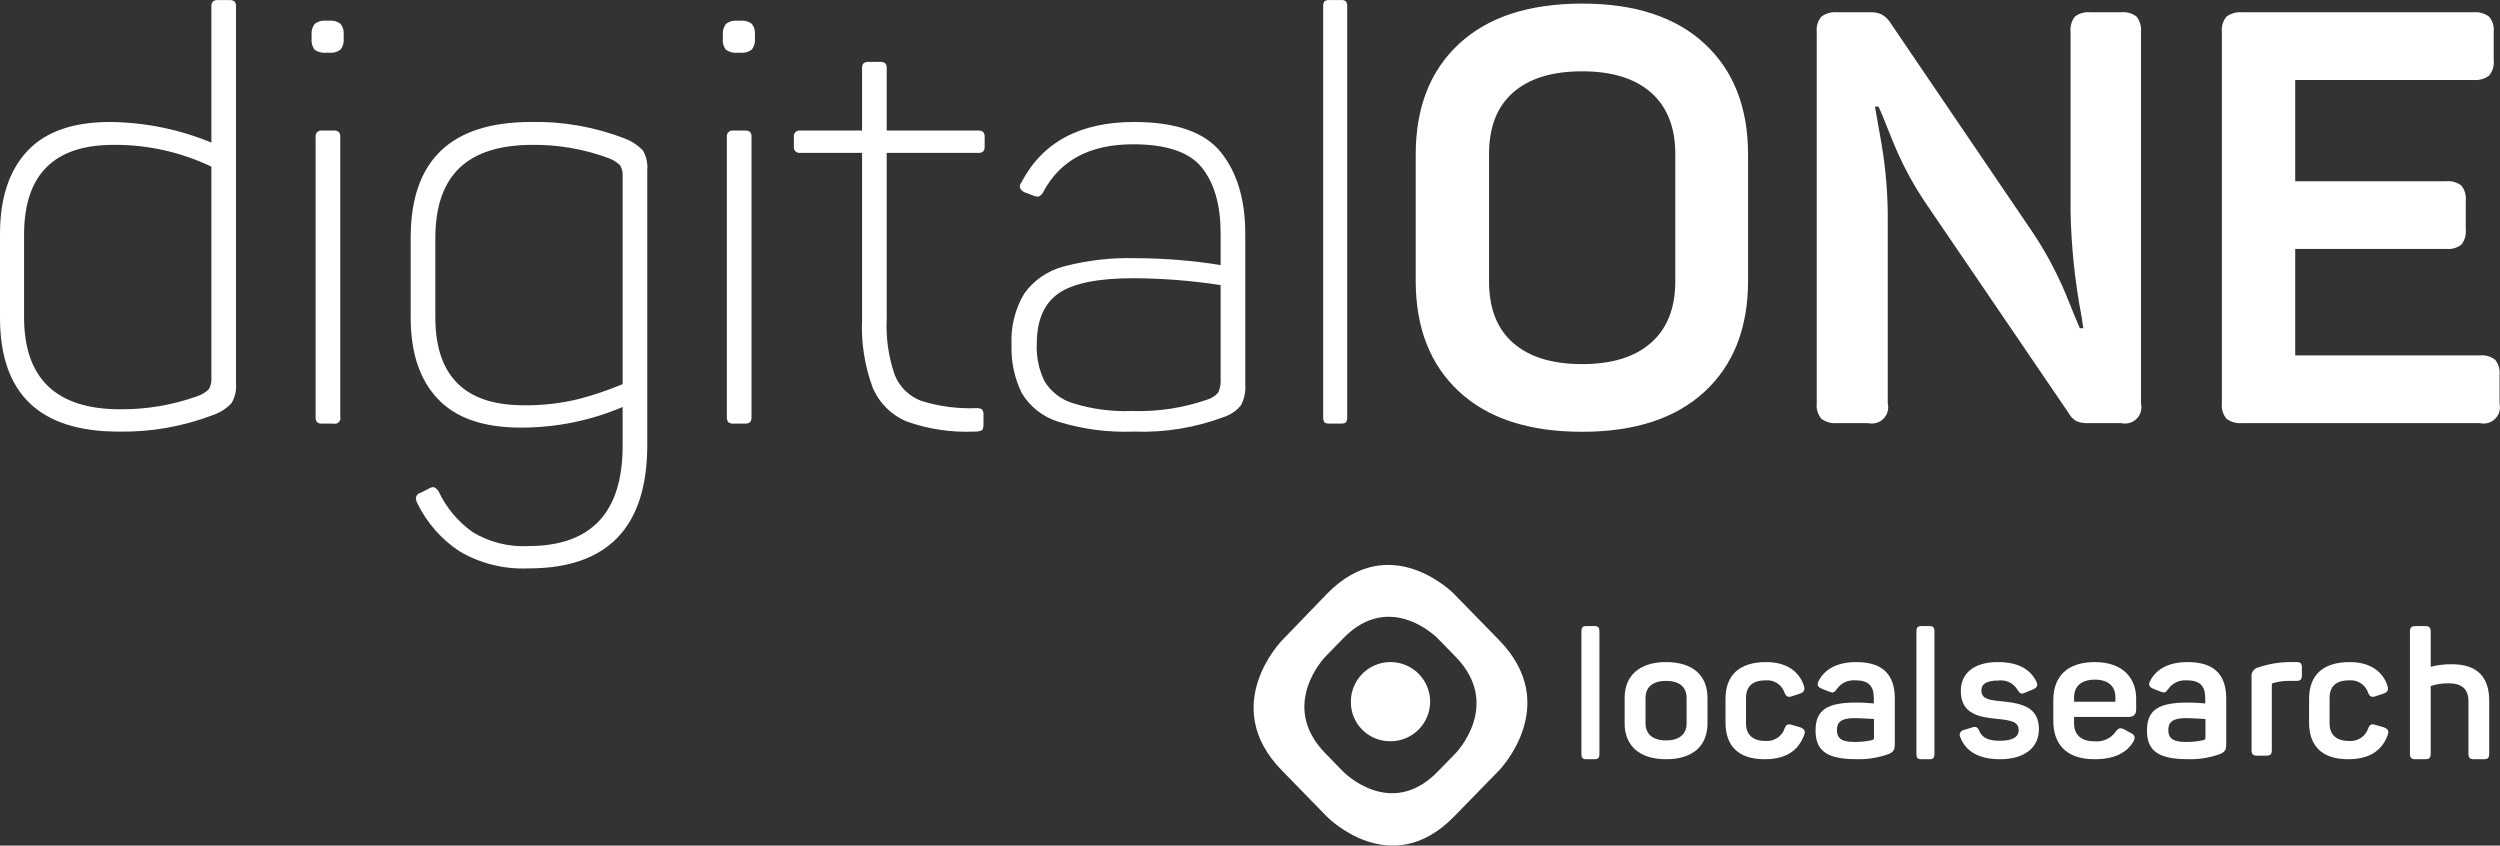
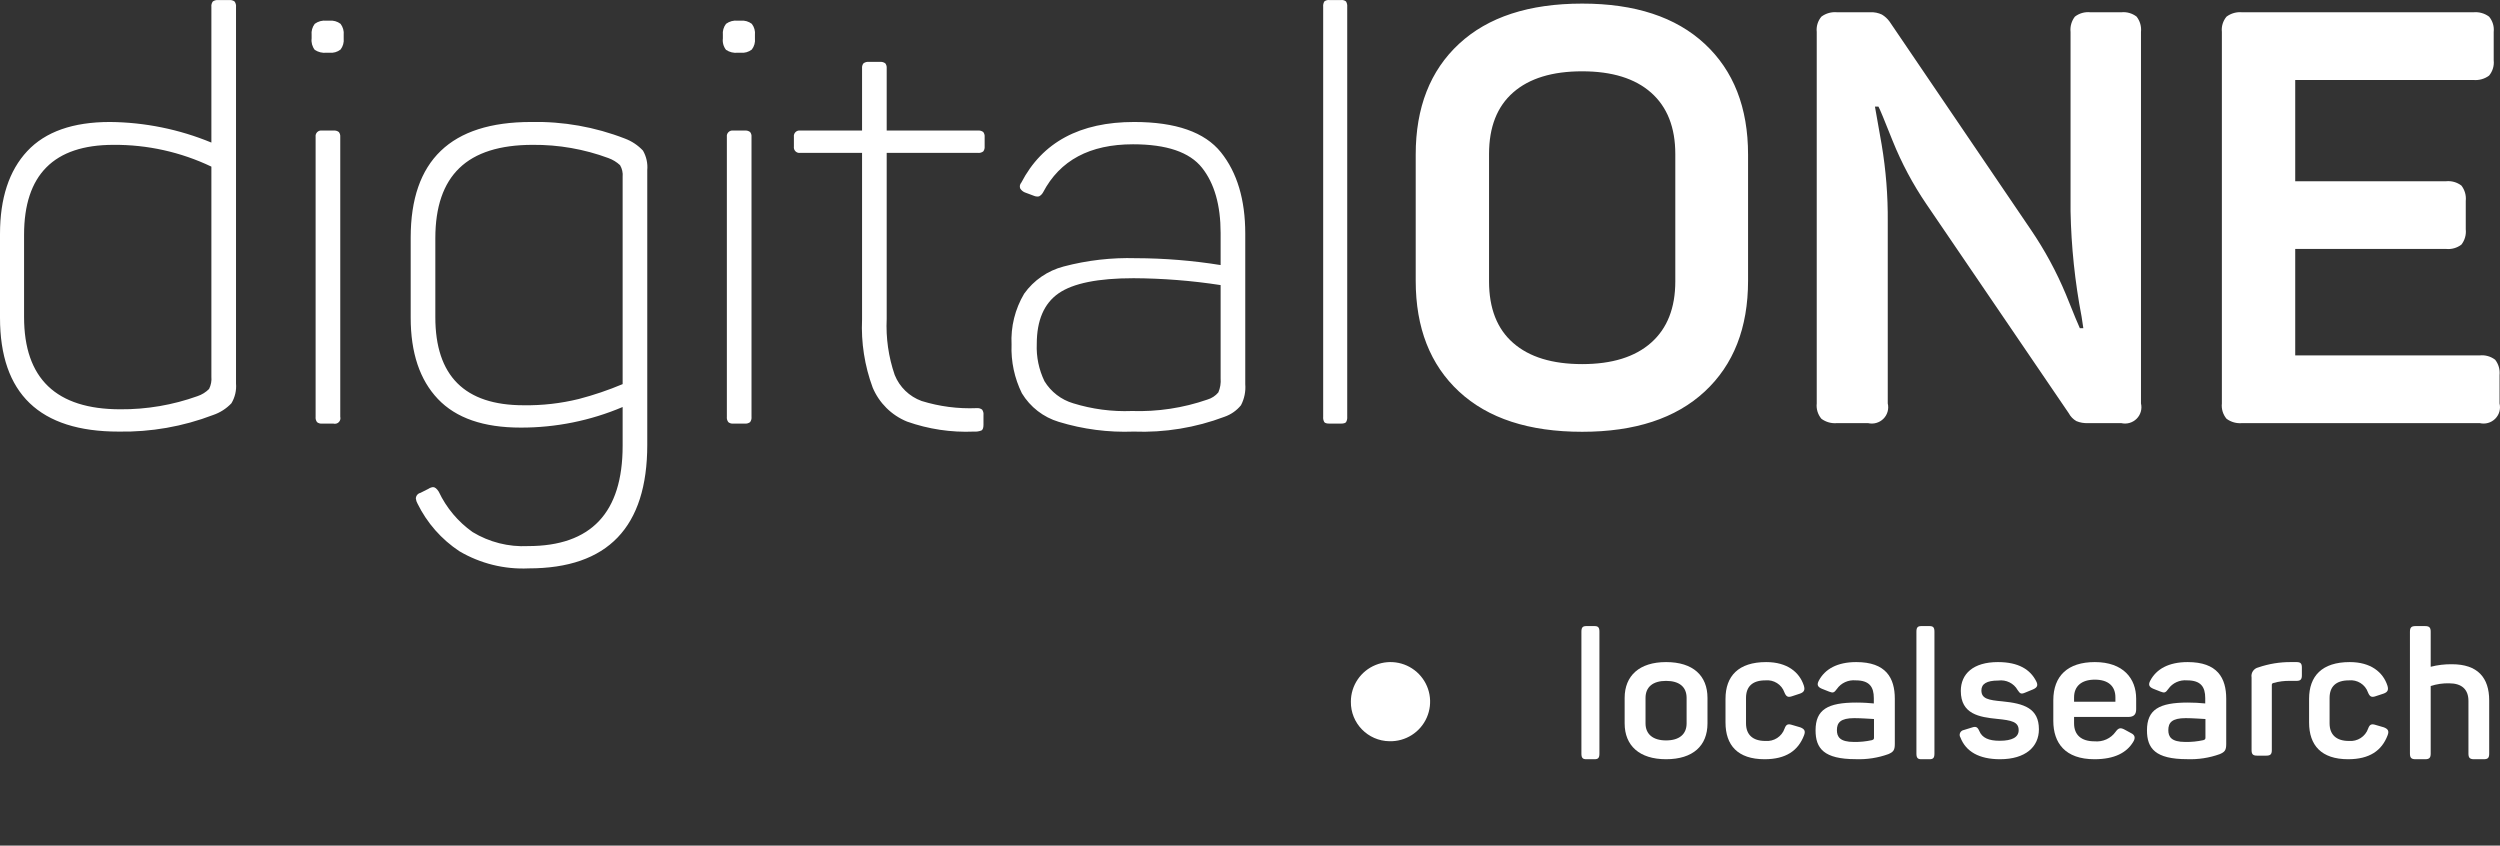
<svg xmlns="http://www.w3.org/2000/svg" width="204px" height="69px" viewBox="0 0 204 69" version="1.1">
  <rect x="0" y="0" width="204" height="69" fill="#333333" stroke="none" />
  <title>Logo / Logo Quer</title>
  <g id="Symbols" stroke="none" stroke-width="1" fill="none" fill-rule="evenodd">
    <g id="Element-/-Footer-Desktop" transform="translate(-161, -82)" fill="#FFFFFF" fill-rule="nonzero">
      <g id="Element-1" transform="translate(161, 82)">
        <path d="M8.48506195e-07,19.105 L8.48506195e-07,25.924 C8.48506195e-07,32.12 3.226,35.218 9.677,35.218 C12.311,35.266 14.929,34.806 17.389,33.865 C17.958,33.672 18.471,33.344 18.884,32.907 C19.175,32.422 19.306,31.859 19.259,31.295 L19.259,0.566 C19.277,0.408 19.234,0.249 19.14,0.121 C19.012,0.03 18.854,-0.011 18.698,0.005 L17.81,0.005 C17.652,-0.012 17.494,0.03 17.365,0.121 C17.272,0.25 17.23,0.409 17.249,0.566 L17.249,11.634 C14.624,10.55 11.815,9.979 8.975,9.954 C5.953,9.954 3.701,10.748 2.221,12.335 C0.739,13.923 -0.001,16.18 8.48506195e-07,19.105 M17.249,13.597 L17.249,30.734 C17.281,31.081 17.216,31.429 17.06,31.74 C16.798,32.004 16.478,32.203 16.126,32.322 C14.103,33.05 11.967,33.414 9.817,33.398 C4.582,33.398 1.964,30.891 1.964,25.878 L1.964,19.154 C1.964,14.266 4.395,11.821 9.256,11.82 C12.02,11.798 14.754,12.406 17.249,13.597 M26.877,1.688 L26.642,1.688 C26.302,1.65 25.96,1.741 25.684,1.944 C25.485,2.204 25.394,2.53 25.428,2.855 L25.428,3.136 C25.386,3.468 25.479,3.804 25.684,4.069 C25.966,4.256 26.305,4.339 26.642,4.303 L26.877,4.303 C27.203,4.338 27.53,4.245 27.789,4.044 C27.988,3.785 28.08,3.46 28.045,3.136 L28.045,2.855 C28.079,2.53 27.987,2.204 27.789,1.944 C27.529,1.745 27.202,1.654 26.877,1.688 M27.203,10.653 L26.27,10.653 C26.128,10.632 25.984,10.68 25.883,10.781 C25.781,10.883 25.734,11.026 25.754,11.168 L25.754,34.005 C25.735,34.161 25.777,34.32 25.87,34.447 C25.983,34.537 26.126,34.58 26.27,34.566 L27.203,34.566 C27.362,34.609 27.531,34.564 27.647,34.448 C27.763,34.332 27.808,34.163 27.765,34.005 L27.765,11.168 C27.778,11.026 27.736,10.884 27.648,10.771 C27.52,10.677 27.361,10.635 27.203,10.653 M33.512,19.386 L33.512,25.924 C33.512,28.79 34.253,31.001 35.733,32.557 C37.212,34.115 39.463,34.894 42.487,34.892 C45.346,34.9 48.176,34.328 50.807,33.212 L50.807,36.386 C50.807,41.835 48.236,44.56 43.094,44.561 C41.503,44.642 39.923,44.242 38.561,43.415 C37.373,42.573 36.423,41.439 35.803,40.123 C35.647,39.874 35.49,39.748 35.336,39.748 C35.202,39.763 35.073,39.811 34.961,39.888 L34.308,40.217 C34.091,40.267 33.936,40.46 33.933,40.683 C33.951,40.832 33.999,40.975 34.074,41.104 C34.846,42.676 36.025,44.015 37.487,44.981 C39.195,45.986 41.16,46.473 43.14,46.38 C49.592,46.38 52.818,43.018 52.817,36.294 L52.817,13.877 C52.866,13.325 52.744,12.77 52.466,12.289 C52.057,11.853 51.553,11.517 50.993,11.308 C48.552,10.358 45.948,9.898 43.329,9.954 C36.785,9.954 33.513,13.098 33.512,19.386 M49.638,12.896 C49.994,13.023 50.32,13.221 50.596,13.478 C50.766,13.767 50.84,14.102 50.807,14.435 L50.807,31.344 C49.646,31.834 48.451,32.239 47.231,32.557 C45.756,32.92 44.241,33.092 42.722,33.069 C37.922,33.069 35.522,30.672 35.523,25.878 L35.523,19.434 C35.523,16.881 36.177,14.974 37.487,13.713 C38.796,12.451 40.79,11.82 43.47,11.82 C45.574,11.801 47.665,12.166 49.638,12.896 M60.435,1.688 L60.203,1.688 C59.863,1.649 59.52,1.741 59.245,1.944 C59.044,2.203 58.951,2.529 58.986,2.855 L58.986,3.136 C58.944,3.469 59.037,3.805 59.245,4.069 C59.527,4.257 59.866,4.34 60.203,4.303 L60.435,4.303 C60.761,4.338 61.088,4.245 61.347,4.044 C61.547,3.786 61.639,3.46 61.603,3.136 L61.603,2.855 C61.639,2.53 61.547,2.203 61.347,1.944 C61.087,1.745 60.76,1.654 60.435,1.688 M60.761,10.653 L59.828,10.653 C59.686,10.633 59.543,10.681 59.441,10.782 C59.34,10.883 59.292,11.026 59.312,11.168 L59.312,34.005 C59.294,34.162 59.336,34.32 59.431,34.447 C59.543,34.537 59.685,34.579 59.828,34.566 L60.761,34.566 C60.919,34.583 61.078,34.541 61.207,34.447 C61.3,34.32 61.342,34.161 61.323,34.005 L61.323,11.168 C61.337,11.026 61.295,10.883 61.207,10.771 C61.078,10.677 60.919,10.635 60.761,10.653 M71.793,5.05 L70.905,5.05 C70.748,5.031 70.59,5.073 70.462,5.166 C70.372,5.277 70.33,5.42 70.344,5.562 L70.344,10.653 L65.297,10.653 C65.156,10.632 65.012,10.68 64.911,10.781 C64.809,10.883 64.762,11.026 64.782,11.168 L64.782,11.96 C64.761,12.102 64.809,12.246 64.91,12.347 C65.012,12.449 65.155,12.496 65.297,12.475 L70.344,12.475 L70.344,26.064 C70.258,27.957 70.553,29.847 71.21,31.624 C71.739,32.885 72.747,33.884 74.014,34.401 C75.76,35.02 77.608,35.297 79.459,35.218 C79.674,35.235 79.889,35.203 80.09,35.126 C80.198,35.062 80.252,34.908 80.252,34.66 L80.252,33.865 C80.271,33.707 80.229,33.548 80.136,33.42 C80.007,33.328 79.849,33.287 79.691,33.304 C78.174,33.367 76.657,33.17 75.206,32.721 C74.203,32.358 73.403,31.584 73.007,30.594 C72.502,29.124 72.281,27.571 72.354,26.019 L72.354,12.475 L79.786,12.475 C79.943,12.494 80.102,12.452 80.231,12.359 C80.318,12.246 80.36,12.103 80.347,11.96 L80.347,11.168 C80.36,11.026 80.318,10.884 80.231,10.771 C80.103,10.677 79.944,10.635 79.786,10.653 L72.354,10.653 L72.354,5.562 C72.367,5.42 72.326,5.278 72.238,5.166 C72.109,5.073 71.95,5.032 71.793,5.05 M83.337,14.905 C83.223,15.032 83.188,15.211 83.245,15.371 C83.331,15.517 83.462,15.631 83.617,15.697 L84.368,15.978 C84.499,16.036 84.645,16.052 84.786,16.024 C84.926,15.95 85.04,15.836 85.115,15.697 C86.486,13.082 88.932,11.774 92.452,11.774 C95.194,11.774 97.071,12.412 98.084,13.689 C99.096,14.967 99.602,16.742 99.603,19.014 L99.603,21.629 C97.316,21.261 95.003,21.074 92.687,21.068 C90.701,21.01 88.717,21.238 86.796,21.745 C85.494,22.084 84.352,22.869 83.572,23.964 C82.826,25.218 82.469,26.665 82.543,28.122 C82.489,29.494 82.778,30.858 83.385,32.09 C84.066,33.215 85.14,34.047 86.4,34.425 C88.374,35.028 90.435,35.296 92.498,35.218 C95.032,35.314 97.559,34.902 99.93,34.005 C100.452,33.822 100.913,33.498 101.263,33.069 C101.541,32.539 101.662,31.94 101.613,31.344 L101.613,19.06 C101.613,16.291 100.951,14.08 99.627,12.427 C98.302,10.779 95.942,9.955 92.547,9.954 C88.121,9.954 85.051,11.604 83.337,14.905 M99.603,23.263 L99.603,30.874 C99.635,31.266 99.571,31.659 99.417,32.02 C99.185,32.298 98.876,32.5 98.529,32.603 C96.547,33.291 94.455,33.608 92.358,33.538 C90.737,33.601 89.117,33.387 87.568,32.907 C86.594,32.617 85.761,31.976 85.231,31.109 C84.773,30.165 84.556,29.122 84.6,28.073 C84.6,26.143 85.191,24.765 86.375,23.94 C87.56,23.115 89.601,22.702 92.498,22.702 C94.877,22.714 97.252,22.901 99.603,23.263 M109.933,34.005 L109.933,0.566 C109.948,0.412 109.915,0.256 109.838,0.121 C109.72,0.026 109.568,-0.016 109.417,0.005 L108.484,0.005 C108.333,-0.016 108.181,0.026 108.063,0.121 C107.987,0.257 107.955,0.412 107.971,0.566 L107.971,34.005 C107.955,34.158 107.987,34.313 108.063,34.447 C108.125,34.525 108.265,34.566 108.484,34.566 L109.417,34.566 C109.636,34.566 109.776,34.525 109.838,34.447 C109.915,34.313 109.948,34.158 109.933,34.005" id="Shape" />
        <path d="M115.522,12.617 L115.522,22.911 C115.522,26.752 116.701,29.765 119.058,31.952 C121.417,34.141 124.766,35.235 129.105,35.234 C133.41,35.234 136.743,34.14 139.103,31.952 C141.462,29.765 142.641,26.752 142.642,22.911 L142.642,12.617 C142.642,8.778 141.462,5.764 139.103,3.576 C136.745,1.387 133.412,0.293 129.105,0.294 C124.766,0.294 121.418,1.388 119.058,3.576 C116.7,5.762 115.521,8.776 115.522,12.617 M136.705,12.569 L136.705,22.959 C136.705,25.13 136.048,26.798 134.734,27.962 C133.419,29.129 131.542,29.712 129.105,29.711 C126.666,29.711 124.79,29.136 123.477,27.986 C122.162,26.838 121.505,25.163 121.506,22.959 L121.506,12.569 C121.506,10.367 122.163,8.692 123.477,7.542 C124.79,6.392 126.666,5.818 129.105,5.819 C131.544,5.819 133.42,6.4 134.734,7.564 C136.048,8.73 136.705,10.399 136.705,12.569 M173.088,1.001 L170.571,1.001 C170.121,0.954 169.669,1.081 169.312,1.357 C169.036,1.713 168.909,2.161 168.957,2.608 L168.957,17.245 C169.013,20.13 169.314,23.004 169.858,25.838 L170,26.782 L169.715,26.782 C169.621,26.594 169.241,25.673 168.576,24.02 C167.807,22.174 166.853,20.411 165.727,18.757 L154.185,1.757 C154.019,1.528 153.809,1.336 153.566,1.19 C153.271,1.048 152.944,0.984 152.617,1.001 L149.91,1.001 C149.452,0.957 148.995,1.083 148.627,1.357 C148.334,1.705 148.196,2.157 148.246,2.608 L148.246,32.92 C148.196,33.372 148.334,33.824 148.627,34.173 C148.996,34.445 149.453,34.571 149.91,34.526 L152.427,34.526 C152.88,34.634 153.357,34.5 153.687,34.172 C154.016,33.845 154.15,33.37 154.041,32.92 L154.041,18.094 C154.059,15.983 153.892,13.874 153.542,11.792 C153.211,9.919 153.029,8.888 152.996,8.698 L153.281,8.698 C153.377,8.856 153.765,9.793 154.446,11.508 C155.17,13.307 156.086,15.025 157.177,16.631 L168.813,33.723 C168.954,33.99 169.169,34.211 169.432,34.362 C169.732,34.487 170.056,34.543 170.381,34.526 L173.088,34.526 C173.542,34.634 174.019,34.5 174.348,34.172 C174.678,33.845 174.812,33.37 174.704,32.92 L174.704,2.608 C174.752,2.161 174.624,1.712 174.347,1.357 C173.989,1.081 173.538,0.954 173.088,1.002 M201.825,1.002 L182.967,1.002 C182.51,0.957 182.054,1.083 181.686,1.357 C181.393,1.705 181.255,2.157 181.305,2.608 L181.305,32.92 C181.255,33.372 181.393,33.824 181.686,34.173 C182.054,34.445 182.511,34.57 182.967,34.526 L202.347,34.526 C202.801,34.634 203.278,34.5 203.607,34.172 C203.937,33.845 204.072,33.37 203.963,32.92 L203.963,30.608 C204.01,30.16 203.882,29.712 203.606,29.356 C203.248,29.081 202.797,28.954 202.347,29.001 L187.29,29.001 L187.29,20.313 L199.592,20.313 C200.042,20.361 200.493,20.234 200.851,19.96 C201.127,19.604 201.254,19.156 201.206,18.709 L201.206,16.395 C201.254,15.948 201.127,15.5 200.851,15.143 C200.493,14.869 200.042,14.743 199.592,14.79 L187.29,14.79 L187.29,6.526 L201.825,6.526 C202.282,6.57 202.739,6.443 203.107,6.171 C203.399,5.823 203.536,5.371 203.486,4.92 L203.486,2.608 C203.536,2.157 203.399,1.705 203.107,1.357 C202.739,1.084 202.282,0.957 201.825,1.002" id="Shape" />
        <path d="M130.121,61.953 L129.436,61.953 C129.145,61.953 129.043,61.836 129.043,61.497 L129.043,51.543 C129.043,51.207 129.145,51.089 129.436,51.089 L130.121,51.089 C130.411,51.089 130.513,51.207 130.513,51.543 L130.513,61.497 C130.513,61.836 130.411,61.953 130.121,61.953" id="Path" />
        <path d="M135.951,54.026 C138.157,54.026 139.331,55.136 139.331,56.95 L139.331,59.029 C139.331,60.843 138.157,61.953 135.951,61.953 C133.777,61.953 132.571,60.843 132.571,59.029 L132.571,56.95 C132.571,55.136 133.777,54.026 135.951,54.026 M135.951,55.56 C134.877,55.56 134.275,56.057 134.275,56.95 L134.275,59.029 C134.275,59.905 134.877,60.418 135.951,60.418 C137.039,60.418 137.627,59.905 137.627,59.029 L137.627,56.95 C137.627,56.057 137.039,55.56 135.951,55.56" id="Shape" />
        <path d="M144.12,54.026 C145.836,54.026 146.833,54.846 147.192,55.942 C147.308,56.307 147.207,56.483 146.876,56.6 L146.257,56.804 C145.895,56.935 145.751,56.848 145.607,56.497 C145.383,55.852 144.736,55.446 144.049,55.518 C142.995,55.518 142.475,56.028 142.475,56.952 L142.475,59.027 C142.475,59.936 143.009,60.461 144.049,60.461 C144.747,60.524 145.397,60.106 145.621,59.451 C145.751,59.102 145.895,59.044 146.257,59.161 L146.904,59.351 C147.238,59.482 147.351,59.644 147.207,60.009 C146.732,61.25 145.737,61.953 143.99,61.953 C141.796,61.953 140.801,60.812 140.801,58.955 L140.801,57.024 C140.801,55.167 141.856,54.026 144.12,54.026" id="Path" />
        <path d="M151.472,54.026 C153.893,54.026 154.617,55.311 154.617,57.022 L154.617,60.705 C154.617,61.217 154.498,61.362 154.087,61.538 C153.238,61.844 152.334,61.983 151.428,61.948 C148.827,61.948 148.15,61.07 148.15,59.595 C148.15,57.898 149.139,57.329 151.486,57.329 C152.062,57.329 152.652,57.374 152.904,57.401 L152.904,56.964 C152.904,56.058 152.551,55.517 151.428,55.517 C150.821,55.46 150.231,55.729 149.892,56.217 C149.669,56.523 149.582,56.568 149.255,56.437 L148.665,56.203 C148.326,56.058 148.237,55.882 148.413,55.545 C148.917,54.594 149.921,54.026 151.472,54.026 M151.309,58.6 C150.187,58.6 149.892,58.965 149.892,59.581 C149.892,60.119 150.129,60.543 151.281,60.543 C151.772,60.552 152.263,60.503 152.742,60.398 C152.875,60.353 152.918,60.325 152.918,60.194 L152.918,58.672 C152.609,58.659 151.885,58.6 151.31,58.6" id="Shape" />
        <path d="M157.458,61.953 L156.773,61.953 C156.482,61.953 156.38,61.836 156.38,61.497 L156.38,51.543 C156.38,51.207 156.482,51.089 156.773,51.089 L157.458,51.089 C157.748,51.089 157.85,51.207 157.85,51.543 L157.85,61.497 C157.85,61.836 157.748,61.953 157.458,61.953" id="Path" />
        <path d="M163.028,54.026 C164.723,54.026 165.673,54.639 166.154,55.59 C166.332,55.928 166.229,56.104 165.908,56.249 L165.264,56.514 C164.929,56.659 164.84,56.614 164.637,56.307 C164.328,55.753 163.698,55.444 163.056,55.532 C162.106,55.532 161.682,55.811 161.682,56.338 C161.682,57.024 162.266,57.128 163.394,57.231 C165.146,57.404 166.375,57.786 166.375,59.512 C166.375,60.943 165.278,61.953 163.202,61.953 C161.493,61.953 160.411,61.325 159.973,60.182 C159.898,60.068 159.887,59.926 159.943,59.802 C159.999,59.679 160.114,59.591 160.251,59.568 L160.909,59.365 C161.216,59.261 161.362,59.306 161.508,59.644 C161.742,60.213 162.283,60.447 163.174,60.447 C164.196,60.447 164.723,60.154 164.723,59.585 C164.723,58.896 164.139,58.779 162.971,58.662 C161.522,58.517 160.002,58.282 160.002,56.38 C160.002,54.991 161.012,54.026 163.028,54.026" id="Path" />
        <path d="M170.938,54.026 C173.261,54.026 174.311,55.373 174.311,57.01 L174.311,57.872 C174.311,58.252 174.165,58.503 173.667,58.503 L169.244,58.503 L169.244,59.027 C169.244,59.978 169.842,60.492 170.909,60.492 C171.586,60.558 172.245,60.261 172.632,59.716 C172.866,59.395 173.027,59.351 173.376,59.54 L173.888,59.819 C174.225,59.978 174.268,60.227 174.062,60.55 C173.536,61.412 172.557,61.953 170.909,61.953 C168.515,61.953 167.55,60.623 167.55,58.824 L167.55,57.141 C167.55,55.152 168.732,54.026 170.938,54.026 M170.938,55.459 C169.842,55.459 169.244,56.001 169.244,56.907 L169.244,57.259 L172.617,57.259 L172.617,56.907 C172.617,56.001 172.048,55.459 170.938,55.459" id="Shape" />
        <path d="M178.515,54.026 C180.937,54.026 181.66,55.311 181.66,57.022 L181.66,60.704 C181.66,61.217 181.544,61.362 181.13,61.538 C180.281,61.844 179.377,61.983 178.471,61.948 C175.87,61.948 175.193,61.07 175.193,59.595 C175.193,57.898 176.183,57.329 178.529,57.329 C179.003,57.33 179.476,57.354 179.947,57.401 L179.947,56.964 C179.947,56.058 179.594,55.517 178.471,55.517 C177.865,55.461 177.275,55.729 176.935,56.217 C176.715,56.523 176.625,56.568 176.301,56.437 L175.708,56.203 C175.37,56.058 175.28,55.882 175.459,55.545 C175.96,54.594 176.964,54.026 178.515,54.026 M178.353,58.6 C177.23,58.6 176.935,58.965 176.935,59.581 C176.935,60.119 177.172,60.543 178.324,60.543 C178.815,60.552 179.306,60.503 179.785,60.398 C179.918,60.353 179.964,60.325 179.964,60.194 L179.964,58.672 C179.652,58.659 178.929,58.6 178.353,58.6" id="Shape" />
        <path d="M187.392,54.026 C187.718,54.026 187.833,54.128 187.833,54.475 L187.833,55.109 C187.833,55.443 187.718,55.559 187.392,55.559 L186.878,55.559 C186.416,55.548 185.954,55.607 185.51,55.732 C185.426,55.745 185.368,55.823 185.381,55.906 L185.381,61.21 C185.381,61.544 185.267,61.66 184.94,61.66 L184.17,61.66 C183.843,61.66 183.728,61.544 183.728,61.21 L183.728,55.283 C183.662,54.906 183.906,54.544 184.284,54.459 C185.137,54.166 186.034,54.02 186.937,54.026 L187.392,54.026 Z" id="Path" />
        <path d="M191.739,54.026 C193.455,54.026 194.453,54.846 194.812,55.942 C194.928,56.307 194.826,56.483 194.495,56.6 L193.874,56.804 C193.515,56.935 193.37,56.848 193.226,56.497 C193.001,55.851 192.354,55.445 191.666,55.518 C190.614,55.518 190.094,56.028 190.094,56.952 L190.094,59.027 C190.094,59.936 190.628,60.461 191.666,60.461 C192.364,60.524 193.015,60.106 193.24,59.451 C193.37,59.102 193.515,59.044 193.874,59.161 L194.524,59.351 C194.857,59.482 194.97,59.644 194.826,60.009 C194.351,61.25 193.356,61.953 191.609,61.953 C189.416,61.953 188.421,60.812 188.421,58.955 L188.421,57.024 C188.421,55.167 189.475,54.026 191.739,54.026" id="Path" />
        <path d="M198.345,51.546 L198.345,54.409 C198.911,54.263 199.495,54.194 200.081,54.202 C202.169,54.202 203.118,55.288 203.118,57.153 L203.118,61.497 C203.118,61.836 203.015,61.953 202.681,61.953 L201.877,61.953 C201.542,61.953 201.425,61.836 201.425,61.497 L201.425,57.197 C201.425,56.257 200.884,55.758 199.849,55.758 C199.338,55.746 198.829,55.821 198.345,55.98 L198.345,61.497 C198.345,61.836 198.227,61.953 197.893,61.953 L197.103,61.953 C196.769,61.953 196.651,61.836 196.651,61.497 L196.651,51.546 C196.651,51.207 196.769,51.089 197.103,51.089 L197.893,51.089 C198.227,51.089 198.345,51.207 198.345,51.546" id="Path" />
        <path d="M113.377,60.484 C114.693,60.519 115.898,59.755 116.426,58.551 C116.954,57.347 116.699,55.944 115.781,55.002 C114.863,54.061 113.466,53.768 112.247,54.263 C111.028,54.758 110.231,55.941 110.231,57.255 C110.207,59.015 111.616,60.46 113.377,60.484" id="Path" />
-         <path d="M118.641,48.457 C118.641,48.457 113.46,43.149 108.278,48.457 L104.614,52.255 C104.614,52.255 99.41,57.55 104.591,62.858 L108.278,66.639 C108.278,66.639 113.46,71.951 118.641,66.639 L122.331,62.858 C122.331,62.858 127.513,57.55 122.331,52.238 L118.641,48.457 Z M117.304,62.977 C113.46,66.915 109.616,62.977 109.616,62.977 L108.145,61.467 C104.301,57.527 108.145,53.59 108.145,53.59 L109.616,52.079 C113.46,48.139 117.304,52.079 117.304,52.079 L118.777,53.59 C122.621,57.527 118.777,61.467 118.777,61.467 L117.304,62.977 Z" id="Shape" />
      </g>
    </g>
  </g>
</svg>